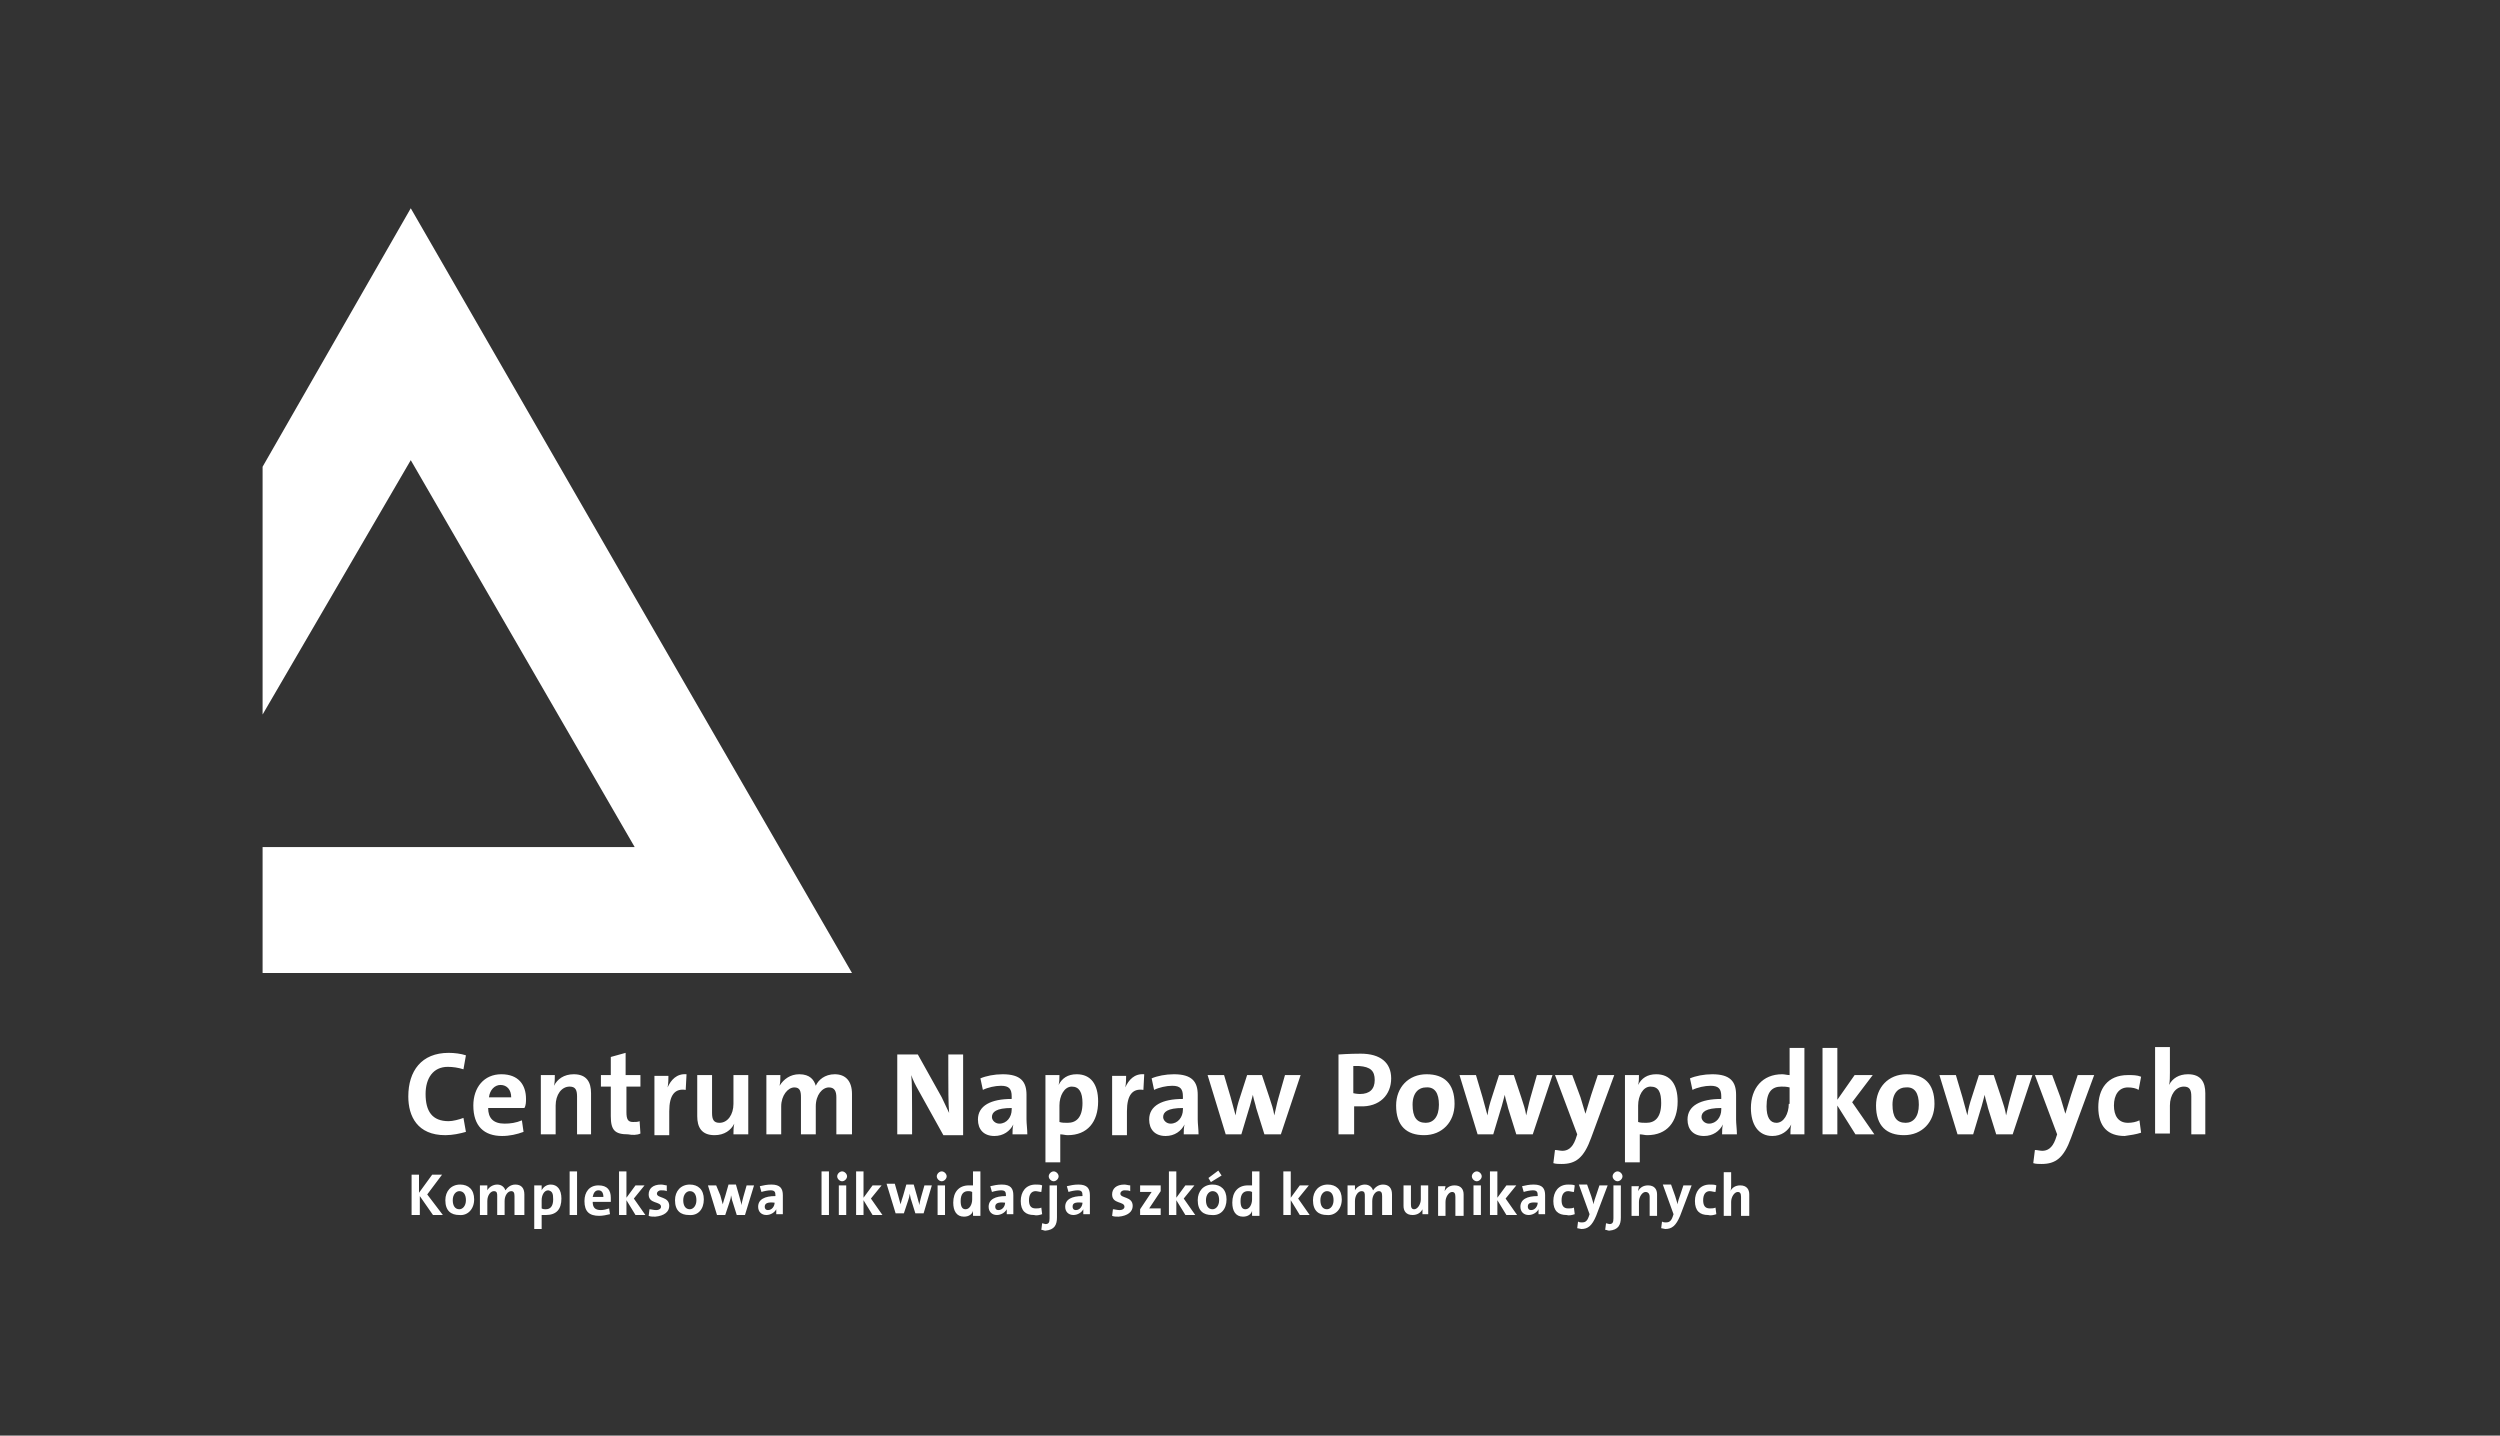
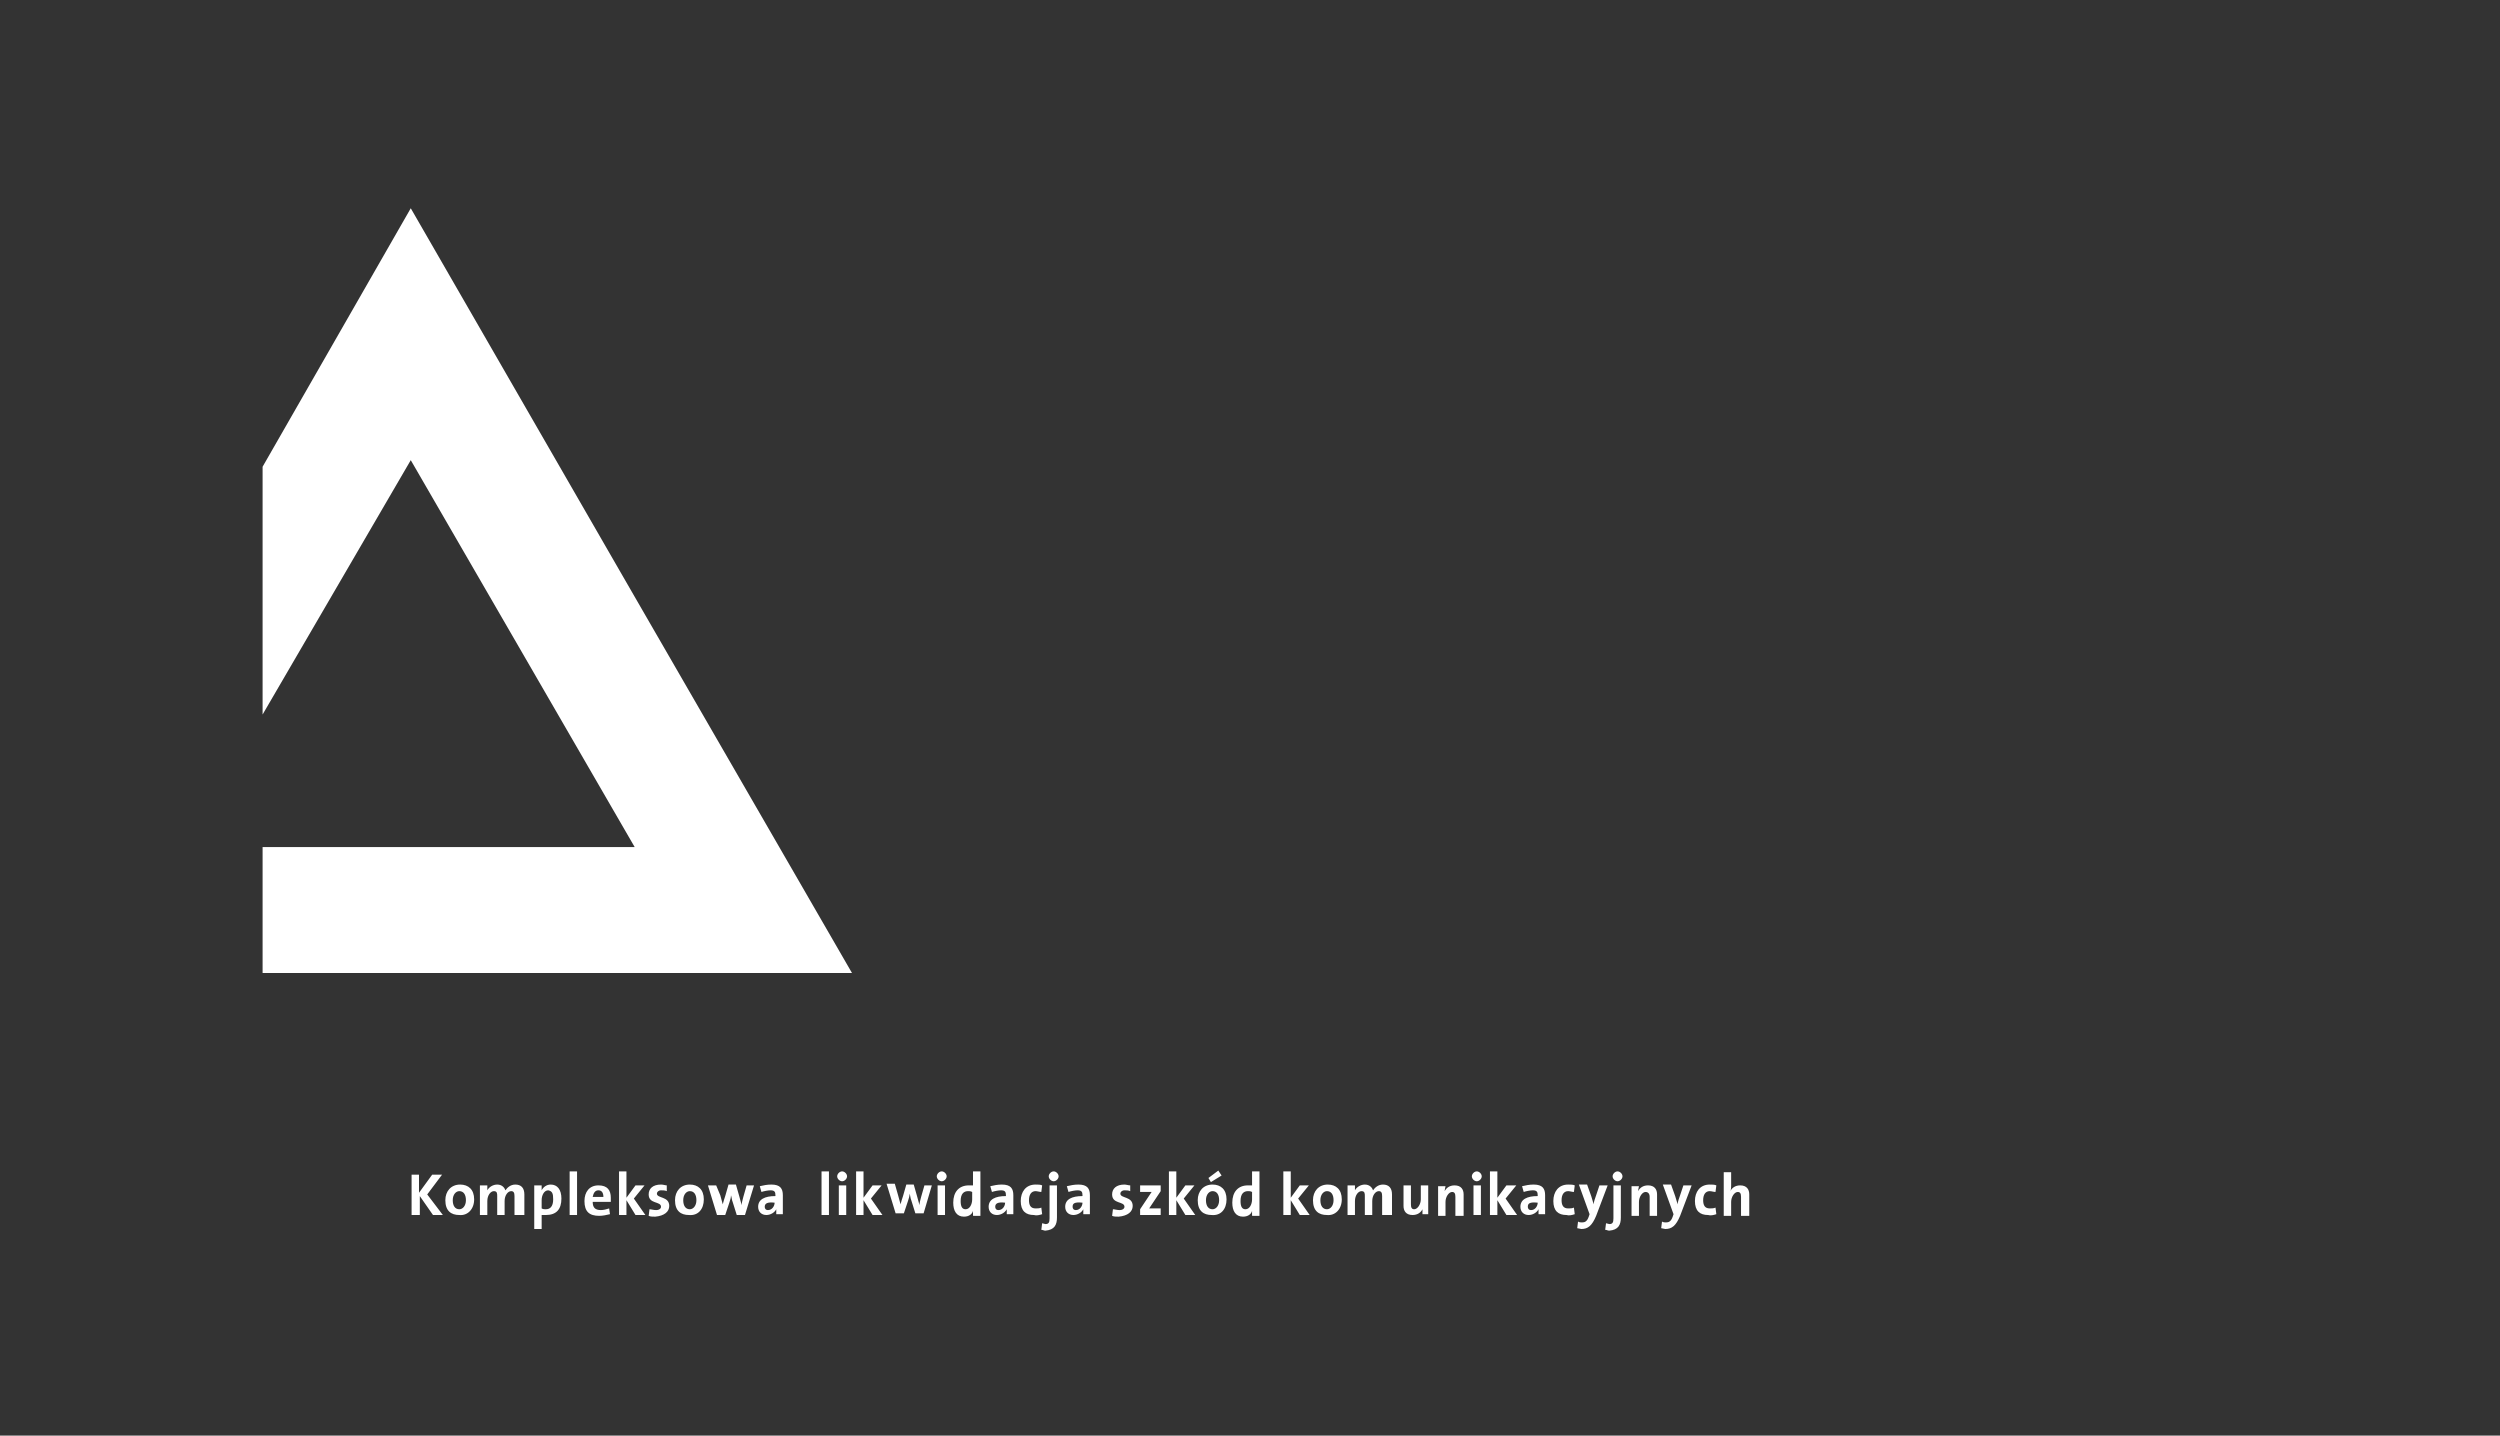
<svg xmlns="http://www.w3.org/2000/svg" version="1.1" id="Warstwa_1" x="0px" y="0px" viewBox="0 0 303.7 174.4" style="enable-background:new 0 0 303.7 174.4;" xml:space="preserve">
  <rect x="0" y="0" width="303.7" height="174.4" fill="#333333" stroke="none" />
  <style type="text/css"> .st0{fill:#FFFFFF;} </style>
  <g>
    <polygon class="st0" points="31.9,118.2 31.9,102.9 77.1,102.9 49.9,55.9 31.9,86.8 31.9,56.7 49.9,25.3 76.7,71.8 103.5,118.2 49.9,118.2 " />
-     <path class="st0" d="M267.9,137.8v-5c0-1.3-0.5-2.3-2.1-2.3c-1.1,0-1.9,0.5-2.3,1.3h0c0.1-0.4,0.1-1,0.1-1.5v-3.1h-1.8v10.5h1.8 v-3.4c0-1.3,0.7-2.3,1.7-2.3c0.7,0,0.9,0.4,0.9,1.2v4.6H267.9 M260.1,137.6l-0.2-1.5c-0.4,0.2-0.9,0.3-1.4,0.3 c-1.2,0-1.7-0.9-1.7-2.1c0-1.3,0.6-2.2,1.7-2.2c0.5,0,1,0.1,1.3,0.3l0.3-1.6c-0.5-0.2-1-0.2-1.6-0.2c-2.5,0-3.6,1.7-3.6,3.9 c0,2.4,1.2,3.5,3.2,3.5C258.8,137.9,259.5,137.8,260.1,137.6 M254.4,130.6h-2l-0.8,2.4c-0.2,0.7-0.5,1.6-0.7,2.3h0 c-0.2-0.6-0.4-1.4-0.6-2l-1-2.7h-2.1l2.7,7.2l-0.2,0.6c-0.4,1.1-1,1.4-1.6,1.4c-0.3,0-0.6-0.1-0.9-0.1l-0.2,1.6 c0.3,0.1,0.7,0.1,1,0.1c1.7,0,2.7-0.7,3.6-3.2L254.4,130.6z M246.9,130.6H245l-0.8,2.8c-0.2,0.7-0.3,1.3-0.5,2.1h0 c-0.1-0.7-0.3-1.3-0.6-2.2l-0.9-2.7h-1.8l-0.9,2.8c-0.2,0.6-0.4,1.3-0.5,2.1h0c-0.2-0.7-0.4-1.5-0.6-2.2l-0.8-2.7h-2l2.2,7.2h1.9 l0.9-3c0.2-0.6,0.3-1.1,0.5-1.8h0c0.1,0.6,0.3,1.1,0.4,1.6l1,3.2h2L246.9,130.6z M233.1,134.2c0,1.5-0.7,2.2-1.6,2.2 c-1.1,0-1.6-0.7-1.6-2.2c0-1.5,0.8-2.1,1.6-2.1C232.6,132,233.1,132.8,233.1,134.2 M235,134.1c0-2.5-1.3-3.6-3.4-3.6 c-2.2,0-3.7,1.6-3.7,3.8c0,2.5,1.3,3.6,3.4,3.6C233.5,137.9,235,136.3,235,134.1 M227.7,137.8l-2.7-3.9l2.5-3.3h-2.2l-2.1,3v-6.3 h-1.8v10.5h1.8v-3.5l2.2,3.5H227.7z M217.3,134.1c0,1.2-0.6,2.3-1.5,2.3c-0.8,0-1.2-0.7-1.2-2c0-1.8,0.7-2.4,1.8-2.4 c0.3,0,0.6,0,1,0.1V134.1z M219.2,137.8v-10.5h-1.8v3.3c-0.3,0-0.6-0.1-0.9-0.1c-2.4,0-3.8,1.7-3.8,4.1c0,2,0.9,3.4,2.6,3.4 c1.1,0,1.9-0.6,2.3-1.4h0c-0.1,0.4-0.1,0.8-0.1,1.2H219.2z M209.1,134.8c0,0.9-0.6,1.7-1.5,1.7c-0.5,0-0.9-0.4-0.9-0.8 c0-0.6,0.5-1.1,2.4-1.1V134.8z M211,137.8c0-0.6-0.1-1.3-0.1-1.8v-3c0-1.6-0.7-2.5-2.9-2.5c-1,0-2,0.2-2.7,0.5l0.3,1.4 c0.6-0.3,1.5-0.5,2.2-0.5c1,0,1.3,0.4,1.3,1.3v0.3c-2.5,0-4.1,0.8-4.1,2.5c0,1.2,0.7,2,2,2c1.1,0,1.9-0.6,2.3-1.4l0,0 c-0.1,0.4-0.1,0.8-0.1,1.2H211z M201.8,134c0,1.8-0.8,2.4-1.8,2.4c-0.4,0-0.7,0-1-0.1v-2c0-1.2,0.6-2.3,1.5-2.3 C201.5,132,201.8,132.7,201.8,134 M203.8,133.8c0-2.1-0.9-3.3-2.6-3.3c-1.1,0-1.8,0.5-2.2,1.3h0c0.1-0.4,0.1-0.8,0.1-1.2h-1.7v10.6 h1.8v-3.4c0.3,0,0.6,0.1,0.9,0.1C202.5,137.9,203.8,136.3,203.8,133.8L203.8,133.8z M196.1,130.6h-2l-0.8,2.4 c-0.2,0.7-0.5,1.6-0.7,2.3h0c-0.2-0.6-0.4-1.4-0.6-2l-1-2.7h-2.1l2.7,7.2l-0.2,0.6c-0.4,1.1-1,1.4-1.6,1.4c-0.3,0-0.6-0.1-0.9-0.1 l-0.2,1.6c0.3,0.1,0.7,0.1,1,0.1c1.7,0,2.7-0.7,3.6-3.2L196.1,130.6z M188.6,130.6h-1.9l-0.8,2.8c-0.2,0.7-0.3,1.3-0.5,2.1h0 c-0.1-0.7-0.3-1.3-0.6-2.2l-0.9-2.7h-1.8l-0.9,2.8c-0.2,0.6-0.4,1.3-0.5,2.1h0c-0.2-0.7-0.4-1.5-0.6-2.2l-0.8-2.7h-2l2.2,7.2h1.9 l0.9-3c0.2-0.6,0.3-1.1,0.5-1.8h0c0.1,0.6,0.3,1.1,0.4,1.6l1,3.2h2L188.6,130.6z M174.8,134.2c0,1.5-0.7,2.2-1.6,2.2 c-1.1,0-1.6-0.7-1.6-2.2c0-1.5,0.8-2.1,1.6-2.1C174.3,132,174.8,132.8,174.8,134.2 M176.7,134.1c0-2.5-1.3-3.6-3.4-3.6 c-2.2,0-3.7,1.6-3.7,3.8c0,2.5,1.3,3.6,3.4,3.6C175.2,137.9,176.7,136.3,176.7,134.1 M167,131.2c0,1.1-0.6,1.7-1.8,1.7 c-0.4,0-0.8-0.1-0.8-0.1v-3.3c0,0,0.4,0,0.7,0C166.5,129.6,167,130.1,167,131.2 M169,131c0-1.9-1.3-3-3.7-3c-1.4,0-2.7,0.1-2.7,0.1 v9.7h1.9v-3.4c0,0,0.3,0,0.7,0C167.6,134.5,169,133,169,131 M158,130.6h-1.9l-0.8,2.8c-0.2,0.7-0.3,1.3-0.5,2.1h0 c-0.1-0.7-0.3-1.3-0.6-2.2l-0.9-2.7h-1.8l-0.9,2.8c-0.2,0.6-0.4,1.3-0.5,2.1h0c-0.2-0.7-0.4-1.5-0.6-2.2l-0.8-2.7h-2l2.2,7.2h1.9 l0.9-3c0.2-0.6,0.3-1.1,0.5-1.8h0c0.1,0.6,0.3,1.1,0.4,1.6l1,3.2h2L158,130.6z M143.7,134.8c0,0.9-0.6,1.7-1.5,1.7 c-0.5,0-0.9-0.4-0.9-0.8c0-0.6,0.5-1.1,2.4-1.1V134.8z M145.6,137.8c0-0.6-0.1-1.3-0.1-1.8v-3c0-1.6-0.7-2.5-2.9-2.5 c-1,0-2,0.2-2.7,0.5l0.3,1.4c0.6-0.3,1.5-0.5,2.2-0.5c1,0,1.3,0.4,1.3,1.3v0.3c-2.5,0-4.1,0.8-4.1,2.5c0,1.2,0.7,2,2,2 c1.1,0,1.9-0.6,2.3-1.4l0,0c-0.1,0.4-0.1,0.8-0.1,1.2H145.6z M139,130.5c-1.2-0.1-1.9,0.7-2.3,1.6h0c0.1-0.5,0.1-1.1,0.1-1.4h-1.7 v7.2h1.8v-2.9c0-2,0.7-2.8,2-2.6L139,130.5z M131.5,134c0,1.8-0.8,2.4-1.8,2.4c-0.4,0-0.7,0-1-0.1v-2c0-1.2,0.6-2.3,1.5-2.3 C131.1,132,131.5,132.7,131.5,134 M133.4,133.8c0-2.1-0.9-3.3-2.6-3.3c-1.1,0-1.8,0.5-2.2,1.3h0c0.1-0.4,0.1-0.8,0.1-1.2h-1.7v10.6 h1.8v-3.4c0.3,0,0.6,0.1,0.9,0.1C132.1,137.9,133.4,136.3,133.4,133.8L133.4,133.8z M122.9,134.8c0,0.9-0.6,1.7-1.5,1.7 c-0.5,0-0.9-0.4-0.9-0.8c0-0.6,0.5-1.1,2.4-1.1V134.8z M124.8,137.8c0-0.6-0.1-1.3-0.1-1.8v-3c0-1.6-0.7-2.5-2.9-2.5 c-1,0-2,0.2-2.7,0.5l0.3,1.4c0.6-0.3,1.5-0.5,2.2-0.5c1,0,1.3,0.4,1.3,1.3v0.3c-2.5,0-4.1,0.8-4.1,2.5c0,1.2,0.7,2,2,2 c1.1,0,1.9-0.6,2.3-1.4l0,0c-0.1,0.4-0.1,0.8-0.1,1.2H124.8z M117,137.8v-9.7h-1.8v2.4c0,1.4,0,3.7,0.1,4.7 c-0.3-0.6-0.6-1.3-0.9-1.9l-2.9-5.2H109v9.7h1.8v-2.6c0-1.4,0-3.8-0.1-4.6c0.2,0.6,0.5,1.2,0.9,1.9l3,5.4H117z M103.5,137.8v-4.9 c0-1.6-0.8-2.4-2.1-2.4c-1.2,0-2,0.7-2.3,1.4c-0.2-0.7-0.7-1.4-2-1.4c-1.1,0-1.9,0.6-2.4,1.4l0,0c0.1-0.4,0.1-0.9,0.1-1.3h-1.7v7.2 h1.8v-3.4c0-1.3,0.8-2.3,1.6-2.3c0.7,0,0.8,0.5,0.8,1.2v4.5h1.8v-3.4c0-1.4,0.8-2.3,1.6-2.3c0.7,0,0.9,0.5,0.9,1.2v4.5H103.5z M90.9,137.8v-7.2h-1.8v3.5c0,1.3-0.7,2.3-1.7,2.3c-0.7,0-0.9-0.4-0.9-1.2v-4.6h-1.8v5c0,1.3,0.5,2.3,2.1,2.3c1.2,0,2-0.6,2.4-1.4 h0c-0.1,0.4-0.1,0.9-0.1,1.3H90.9z M83.4,130.5c-1.2-0.1-1.9,0.7-2.3,1.6h0c0.1-0.5,0.1-1.1,0.1-1.4h-1.7v7.2h1.8v-2.9 c0-2,0.7-2.8,2-2.6L83.4,130.5z M77.8,137.7l-0.1-1.5c-0.2,0.1-0.5,0.1-0.8,0.1c-0.6,0-0.8-0.3-0.8-1.2v-3.1h1.7v-1.4H76v-2.7 l-1.8,0.5v2.2H73v1.4h1.2v3.6c0,1.7,0.5,2.2,2.1,2.2C76.8,137.9,77.4,137.9,77.8,137.7 M71.8,137.8v-5c0-1.3-0.5-2.3-2.1-2.3 c-1.2,0-2,0.6-2.4,1.4h0c0.1-0.4,0.1-0.9,0.1-1.3h-1.7v7.2h1.8v-3.5c0-1.3,0.7-2.3,1.7-2.3c0.7,0,0.9,0.4,0.9,1.2v4.6H71.8z M62.1,133.3h-2.7c0.1-0.9,0.7-1.5,1.4-1.5C61.6,131.8,62.1,132.4,62.1,133.3 M63.9,133.5c0-1.7-0.9-3-3-3c-2.1,0-3.4,1.6-3.4,3.8 c0,2.5,1.3,3.7,3.5,3.7c0.9,0,1.8-0.2,2.6-0.5l-0.2-1.4c-0.7,0.3-1.4,0.4-2.1,0.4c-1.4,0-2-0.7-2-1.9h4.4 C63.9,134.3,63.9,133.8,63.9,133.5 M56.6,137.5l-0.3-1.7c-0.5,0.2-1.3,0.4-1.8,0.4c-2,0-2.8-1.2-2.8-3.3c0-1.9,0.9-3.3,2.7-3.3 c0.6,0,1.3,0.1,1.9,0.3l0.3-1.7c-0.6-0.2-1.4-0.3-2.1-0.3c-3.3,0-4.9,2.2-4.9,5.3c0,2.4,1.1,4.7,4.5,4.7 C55,137.9,55.9,137.7,56.6,137.5" />
    <path class="st0" d="M212.5,147.6v-2.5c0-0.6-0.3-1.1-1.1-1.1c-0.6,0-1,0.3-1.2,0.7h0c0.1-0.2,0.1-0.5,0.1-0.7v-1.6h-0.9v5.3h0.9 v-1.7c0-0.6,0.4-1.2,0.8-1.2c0.3,0,0.4,0.2,0.4,0.6v2.3H212.5 M208.5,147.5l-0.1-0.8c-0.2,0.1-0.5,0.1-0.7,0.1 c-0.6,0-0.8-0.4-0.8-1c0-0.7,0.3-1.1,0.8-1.1c0.2,0,0.5,0.1,0.7,0.1l0.1-0.8c-0.2-0.1-0.5-0.1-0.8-0.1c-1.2,0-1.8,0.9-1.8,2 c0,1.2,0.6,1.7,1.6,1.7C207.8,147.7,208.2,147.6,208.5,147.5 M205.5,144h-1l-0.4,1.2c-0.1,0.3-0.3,0.8-0.3,1.1h0 c-0.1-0.3-0.2-0.7-0.3-1l-0.5-1.4h-1l1.3,3.6l-0.1,0.3c-0.2,0.6-0.5,0.7-0.8,0.7c-0.2,0-0.3,0-0.5-0.1l-0.1,0.8 c0.1,0,0.4,0.1,0.5,0.1c0.8,0,1.3-0.4,1.8-1.6L205.5,144z M201.3,147.6v-2.5c0-0.6-0.3-1.1-1.1-1.1c-0.6,0-1,0.3-1.2,0.7h0 c0-0.2,0.1-0.5,0.1-0.6h-0.9v3.6h0.9v-1.7c0-0.6,0.4-1.2,0.8-1.2c0.3,0,0.5,0.2,0.5,0.6v2.3H201.3z M196.9,147.9V144H196v4 c0,0.5-0.1,0.7-0.5,0.7l-0.4-0.1l-0.1,0.8c0.2,0,0.3,0.1,0.5,0.1C196.6,149.4,196.9,148.8,196.9,147.9 M197.1,142.9 c0-0.3-0.3-0.6-0.6-0.6c-0.3,0-0.6,0.3-0.6,0.6s0.3,0.6,0.6,0.6C196.8,143.5,197.1,143.2,197.1,142.9 M195.3,144h-1l-0.4,1.2 c-0.1,0.3-0.3,0.8-0.3,1.1h0c-0.1-0.3-0.2-0.7-0.3-1l-0.5-1.4h-1l1.3,3.6l-0.1,0.3c-0.2,0.6-0.5,0.7-0.8,0.7c-0.2,0-0.3,0-0.5-0.1 l-0.1,0.8c0.1,0,0.4,0.1,0.5,0.1c0.8,0,1.3-0.4,1.8-1.6L195.3,144z M191.3,147.5l-0.1-0.8c-0.2,0.1-0.5,0.1-0.7,0.1 c-0.6,0-0.8-0.4-0.8-1c0-0.7,0.3-1.1,0.8-1.1c0.2,0,0.5,0.1,0.7,0.1l0.1-0.8c-0.2-0.1-0.5-0.1-0.8-0.1c-1.2,0-1.8,0.9-1.8,2 c0,1.2,0.6,1.7,1.6,1.7C190.6,147.7,191,147.6,191.3,147.5 M186.8,146.1c0,0.4-0.3,0.9-0.8,0.9c-0.3,0-0.4-0.2-0.4-0.4 C185.6,146.2,185.8,146,186.8,146.1L186.8,146.1z M187.7,147.6c0-0.3,0-0.6,0-0.9v-1.5c0-0.8-0.3-1.3-1.4-1.3c-0.5,0-1,0.1-1.4,0.2 l0.2,0.7c0.3-0.1,0.8-0.2,1.1-0.2c0.5,0,0.6,0.2,0.6,0.6v0.1c-1.3,0-2.1,0.4-2.1,1.3c0,0.6,0.4,1,1,1c0.5,0,1-0.3,1.2-0.7l0,0 c0,0.2,0,0.4,0,0.6H187.7z M184.3,147.6l-1.4-2l1.3-1.6H183l-1.1,1.5v-3.2h-0.9v5.3h0.9v-1.8l1.1,1.8H184.3z M179,147.6h0.9V144 H179V147.6z M180,142.9c0-0.3-0.3-0.6-0.6-0.6s-0.6,0.3-0.6,0.6s0.3,0.6,0.6,0.6S180,143.2,180,142.9 M177.8,147.6v-2.5 c0-0.6-0.3-1.1-1.1-1.1c-0.6,0-1,0.3-1.2,0.7h0c0-0.2,0.1-0.5,0.1-0.6h-0.9v3.6h0.9v-1.7c0-0.6,0.4-1.2,0.8-1.2 c0.3,0,0.4,0.2,0.4,0.6v2.3H177.8z M173.5,147.6V144h-0.9v1.7c0,0.6-0.4,1.2-0.8,1.2c-0.3,0-0.4-0.2-0.4-0.6V144h-0.9v2.5 c0,0.6,0.3,1.1,1.1,1.1c0.6,0,1-0.3,1.2-0.7h0c0,0.2,0,0.5,0,0.6H173.5z M169.1,147.6v-2.5c0-0.8-0.4-1.2-1.1-1.2 c-0.6,0-1,0.4-1.2,0.7c-0.1-0.3-0.4-0.7-1-0.7c-0.5,0-1,0.3-1.2,0.7l0,0c0-0.2,0-0.5,0-0.6h-0.9v3.6h0.9v-1.7 c0-0.7,0.4-1.2,0.8-1.2c0.4,0,0.4,0.3,0.4,0.6v2.3h0.9v-1.7c0-0.7,0.4-1.2,0.8-1.2c0.3,0,0.4,0.2,0.4,0.6v2.3H169.1z M162,145.8 c0,0.7-0.4,1.1-0.8,1.1c-0.5,0-0.8-0.4-0.8-1.1c0-0.7,0.4-1.1,0.8-1.1C161.7,144.7,162,145.1,162,145.8 M163,145.7 c0-1.2-0.7-1.8-1.7-1.8c-1.1,0-1.8,0.8-1.8,1.9c0,1.3,0.7,1.8,1.7,1.8C162.2,147.7,163,146.9,163,145.7 M159.1,147.6l-1.4-2 l1.3-1.6h-1.1l-1.1,1.5v-3.2h-0.9v5.3h0.9v-1.8l1.1,1.8H159.1z M152.1,145.7c0,0.6-0.3,1.2-0.8,1.2c-0.4,0-0.6-0.3-0.6-1 c0-0.9,0.4-1.2,0.9-1.2c0.2,0,0.3,0,0.5,0.1V145.7z M153,147.6v-5.3h-0.9v1.7c-0.2,0-0.3,0-0.5,0c-1.2,0-1.9,0.8-1.9,2.1 c0,1,0.4,1.7,1.3,1.7c0.6,0,1-0.3,1.1-0.7h0c0,0.2,0,0.4,0,0.6H153z M148.4,142.8l-0.4-0.6l-1.2,0.9l0.3,0.5L148.4,142.8z M148.1,145.8c0,0.7-0.4,1.1-0.8,1.1c-0.5,0-0.8-0.4-0.8-1.1c0-0.7,0.4-1.1,0.8-1.1C147.8,144.7,148.1,145.1,148.1,145.8 M149,145.7c0-1.2-0.7-1.8-1.7-1.8c-1.1,0-1.8,0.8-1.8,1.9c0,1.3,0.7,1.8,1.7,1.8C148.3,147.7,149,146.9,149,145.7 M145.2,147.6 l-1.4-2l1.3-1.6H144l-1.1,1.5v-3.2H142v5.3h0.9v-1.8l1.1,1.8H145.2z M141,147.6v-0.8h-0.6c-0.3,0-0.7,0-0.8,0l1.4-2.1V144h-2.5v0.8 h0.6c0.3,0,0.6,0,0.8,0l-1.4,2.1v0.7H141z M137.6,146.5c0-1.2-1.5-0.9-1.5-1.5c0-0.2,0.2-0.4,0.5-0.4c0.2,0,0.5,0,0.7,0.1l0-0.7 c-0.2,0-0.5-0.1-0.7-0.1c-1,0-1.5,0.5-1.5,1.2c0,1.2,1.5,0.8,1.5,1.5c0,0.2-0.2,0.4-0.6,0.4c-0.3,0-0.6-0.1-0.8-0.1l-0.1,0.8 c0.2,0.1,0.5,0.1,0.8,0.1C137,147.7,137.6,147.2,137.6,146.5 M131.5,146.1c0,0.4-0.3,0.9-0.8,0.9c-0.3,0-0.4-0.2-0.4-0.4 C130.3,146.2,130.5,146,131.5,146.1L131.5,146.1z M132.4,147.6c0-0.3,0-0.6,0-0.9v-1.5c0-0.8-0.3-1.3-1.4-1.3c-0.5,0-1,0.1-1.4,0.2 l0.2,0.7c0.3-0.1,0.8-0.2,1.1-0.2c0.5,0,0.6,0.2,0.6,0.6v0.1c-1.3,0-2.1,0.4-2.1,1.3c0,0.6,0.4,1,1,1c0.5,0,1-0.3,1.2-0.7l0,0 c0,0.2,0,0.4,0,0.6H132.4z M128.4,147.9V144h-0.9v4c0,0.5-0.1,0.7-0.5,0.7l-0.4-0.1l-0.1,0.8c0.2,0,0.3,0.1,0.5,0.1 C128.1,149.4,128.4,148.8,128.4,147.9 M128.6,142.9c0-0.3-0.3-0.6-0.6-0.6c-0.3,0-0.6,0.3-0.6,0.6s0.3,0.6,0.6,0.6 C128.3,143.5,128.6,143.2,128.6,142.9 M126.6,147.5l-0.1-0.8c-0.2,0.1-0.5,0.1-0.7,0.1c-0.6,0-0.8-0.4-0.8-1c0-0.7,0.3-1.1,0.8-1.1 c0.2,0,0.5,0.1,0.7,0.1l0.1-0.8c-0.2-0.1-0.5-0.1-0.8-0.1c-1.2,0-1.8,0.9-1.8,2c0,1.2,0.6,1.7,1.6,1.7 C125.9,147.7,126.3,147.6,126.6,147.5 M122.1,146.1c0,0.4-0.3,0.9-0.8,0.9c-0.3,0-0.4-0.2-0.4-0.4 C120.9,146.2,121.2,146,122.1,146.1L122.1,146.1z M123.1,147.6c0-0.3,0-0.6,0-0.9v-1.5c0-0.8-0.3-1.3-1.4-1.3c-0.5,0-1,0.1-1.4,0.2 l0.2,0.7c0.3-0.1,0.8-0.2,1.1-0.2c0.5,0,0.6,0.2,0.6,0.6v0.1c-1.3,0-2.1,0.4-2.1,1.3c0,0.6,0.4,1,1,1c0.5,0,1-0.3,1.2-0.7l0,0 c0,0.2,0,0.4,0,0.6H123.1z M118.1,145.7c0,0.6-0.3,1.2-0.8,1.2c-0.4,0-0.6-0.3-0.6-1c0-0.9,0.4-1.2,0.9-1.2c0.2,0,0.3,0,0.5,0.1 V145.7z M119.1,147.6v-5.3h-0.9v1.7c-0.2,0-0.3,0-0.5,0c-1.2,0-1.9,0.8-1.9,2.1c0,1,0.4,1.7,1.3,1.7c0.6,0,1-0.3,1.1-0.7h0 c0,0.2,0,0.4,0,0.6H119.1z M113.9,147.6h0.9V144h-0.9V147.6z M115,142.9c0-0.3-0.3-0.6-0.6-0.6s-0.6,0.3-0.6,0.6s0.3,0.6,0.6,0.6 S115,143.2,115,142.9 M113.2,144h-0.9l-0.4,1.4c-0.1,0.4-0.2,0.7-0.2,1h0c-0.1-0.4-0.2-0.7-0.3-1.1l-0.4-1.4h-0.9l-0.4,1.4 c-0.1,0.3-0.2,0.6-0.3,1h0c-0.1-0.4-0.2-0.7-0.3-1.1l-0.4-1.4h-1l1.1,3.6h1l0.5-1.5c0.1-0.3,0.2-0.6,0.2-0.9h0 c0.1,0.3,0.1,0.6,0.2,0.8l0.5,1.6h1L113.2,144z M107.2,147.6l-1.4-2l1.3-1.6H106l-1.1,1.5v-3.2H104v5.3h0.9v-1.8l1.1,1.8H107.2z M101.9,147.6h0.9V144h-0.9V147.6z M102.9,142.9c0-0.3-0.3-0.6-0.6-0.6s-0.6,0.3-0.6,0.6s0.3,0.6,0.6,0.6S102.9,143.2,102.9,142.9 M99.8,147.6h0.9v-5.3h-0.9V147.6z M94.1,146.1c0,0.4-0.3,0.9-0.8,0.9c-0.3,0-0.4-0.2-0.4-0.4C92.9,146.2,93.2,146,94.1,146.1 L94.1,146.1z M95.1,147.6c0-0.3,0-0.6,0-0.9v-1.5c0-0.8-0.3-1.3-1.4-1.3c-0.5,0-1,0.1-1.4,0.2l0.2,0.7c0.3-0.1,0.8-0.2,1.1-0.2 c0.5,0,0.6,0.2,0.6,0.6v0.1c-1.3,0-2.1,0.4-2.1,1.3c0,0.6,0.4,1,1,1c0.5,0,1-0.3,1.2-0.7l0,0c0,0.2,0,0.4,0,0.6H95.1z M91.6,144 h-0.9l-0.4,1.4c-0.1,0.4-0.2,0.7-0.2,1h0c-0.1-0.4-0.2-0.7-0.3-1.1l-0.4-1.4h-0.9l-0.4,1.4c-0.1,0.3-0.2,0.6-0.3,1h0 c-0.1-0.4-0.2-0.7-0.3-1.1L87,144h-1l1.1,3.6h1l0.5-1.5c0.1-0.3,0.2-0.6,0.2-0.9h0c0.1,0.3,0.1,0.6,0.2,0.8l0.5,1.6h1L91.6,144z M84.6,145.8c0,0.7-0.4,1.1-0.8,1.1c-0.5,0-0.8-0.4-0.8-1.1c0-0.7,0.4-1.1,0.8-1.1C84.3,144.7,84.6,145.1,84.6,145.8 M85.5,145.7 c0-1.2-0.7-1.8-1.7-1.8c-1.1,0-1.8,0.8-1.8,1.9c0,1.3,0.7,1.8,1.7,1.8C84.8,147.7,85.5,146.9,85.5,145.7 M81.3,146.5 c0-1.2-1.5-0.9-1.5-1.5c0-0.2,0.2-0.4,0.5-0.4c0.2,0,0.5,0,0.7,0.1l0-0.7c-0.2,0-0.4-0.1-0.7-0.1c-1,0-1.5,0.5-1.5,1.2 c0,1.2,1.5,0.8,1.5,1.5c0,0.2-0.2,0.4-0.6,0.4c-0.3,0-0.6-0.1-0.8-0.1l-0.1,0.8c0.2,0.1,0.5,0.1,0.8,0.1 C80.7,147.7,81.3,147.2,81.3,146.5 M78.4,147.6l-1.4-2l1.3-1.6h-1.1l-1.1,1.5v-3.2h-0.9v5.3h0.9v-1.8l1.1,1.8H78.4z M73.3,145.4H72 c0.1-0.5,0.3-0.8,0.7-0.8C73.1,144.6,73.3,144.9,73.3,145.4 M74.2,145.5c0-0.9-0.4-1.5-1.5-1.5c-1.1,0-1.7,0.8-1.7,1.9 c0,1.3,0.6,1.8,1.8,1.8c0.4,0,0.9-0.1,1.3-0.2l-0.1-0.7c-0.3,0.1-0.7,0.2-1,0.2c-0.7,0-1-0.3-1-1h2.2 C74.2,145.8,74.2,145.6,74.2,145.5 M69.2,147.6h0.9v-5.3h-0.9V147.6z M67.2,145.7c0,0.9-0.4,1.2-0.9,1.2c-0.2,0-0.3,0-0.5-0.1v-1 c0-0.6,0.3-1.2,0.8-1.2C67.1,144.7,67.2,145,67.2,145.7 M68.2,145.6c0-1.1-0.5-1.7-1.3-1.7c-0.5,0-0.9,0.3-1.1,0.7h0 c0-0.2,0-0.4,0-0.6h-0.9v5.3h0.9v-1.7c0.2,0,0.3,0,0.5,0C67.6,147.6,68.2,146.9,68.2,145.6 M63.7,147.6v-2.5c0-0.8-0.4-1.2-1.1-1.2 c-0.6,0-1,0.4-1.2,0.7c-0.1-0.3-0.4-0.7-1-0.7c-0.5,0-1,0.3-1.2,0.7l0,0c0-0.2,0-0.5,0-0.6h-0.9v3.6h0.9v-1.7 c0-0.7,0.4-1.2,0.8-1.2c0.4,0,0.4,0.3,0.4,0.6v2.3h0.9v-1.7c0-0.7,0.4-1.2,0.8-1.2c0.3,0,0.4,0.2,0.4,0.6v2.3H63.7z M56.6,145.8 c0,0.7-0.4,1.1-0.8,1.1c-0.5,0-0.8-0.4-0.8-1.1c0-0.7,0.4-1.1,0.8-1.1C56.3,144.7,56.6,145.1,56.6,145.8 M57.6,145.7 c0-1.2-0.7-1.8-1.7-1.8c-1.1,0-1.8,0.8-1.8,1.9c0,1.3,0.7,1.8,1.7,1.8C56.8,147.7,57.6,146.9,57.6,145.7 M53.8,147.6l-1.9-2.5 l1.8-2.4h-1.2l-1.6,2.2v-2.2H50v4.9H51v-2.3l1.6,2.3H53.8z" />
  </g>
</svg>